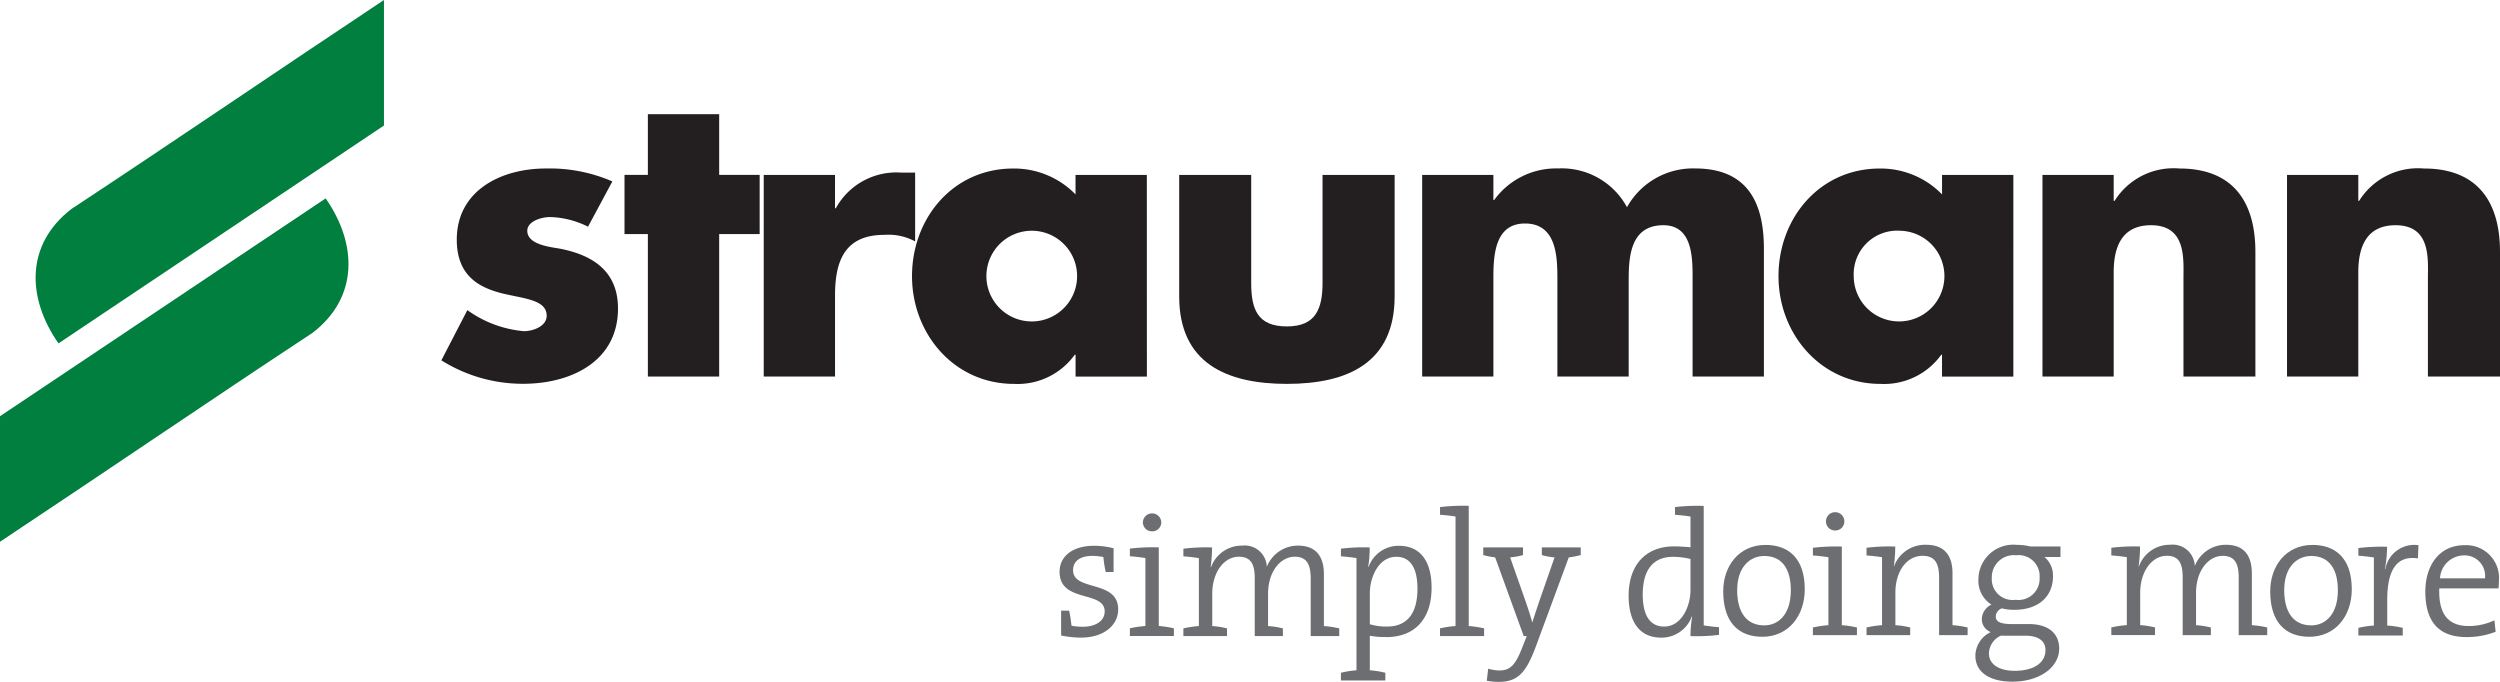
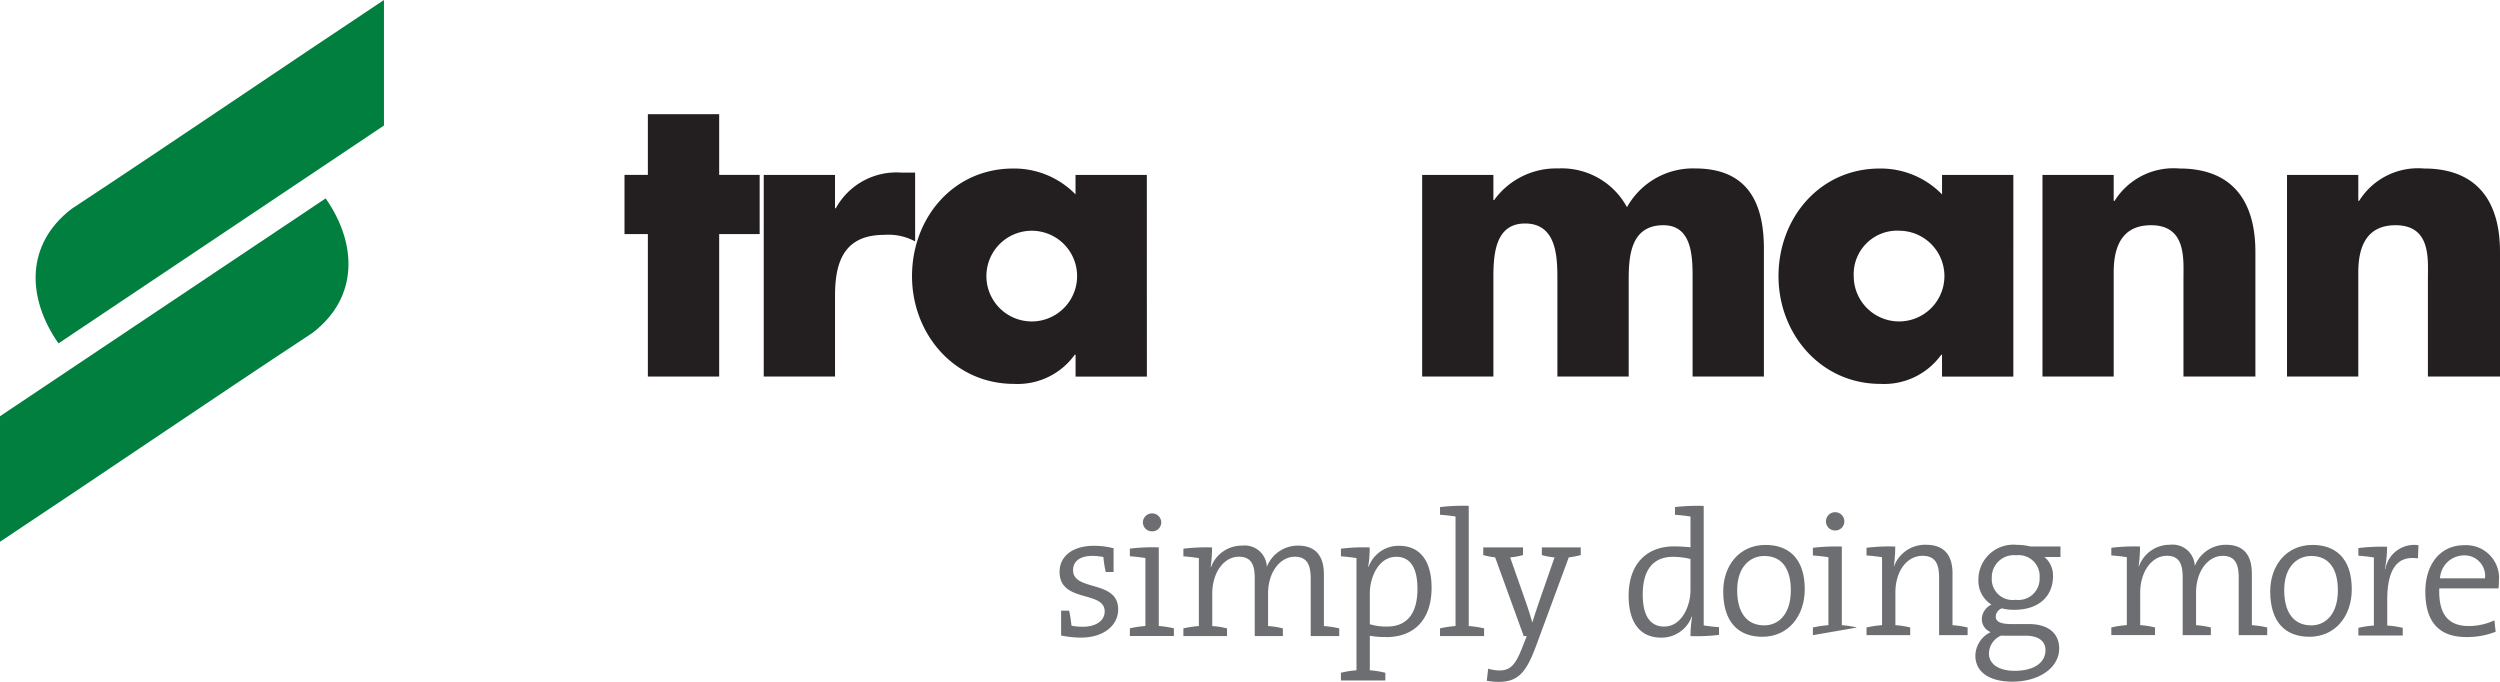
<svg xmlns="http://www.w3.org/2000/svg" id="レイヤー_1" data-name="レイヤー 1" viewBox="0 0 215 58.64">
  <defs>
    <style>
      .cls-1 {
        fill: #231f20;
      }

      .cls-1, .cls-2 {
        fill-rule: evenodd;
      }

      .cls-2 {
        fill: #007f3e;
      }

      .cls-3 {
        fill: #6d6e71;
      }
    </style>
  </defs>
  <title>ai-free treatment-001</title>
  <g>
    <path class="cls-1" d="M735.093,498.2h-6.13v17.34h6.13v-8.981c0-2.159.7-4.034,3.2-4.034,3.069,0,2.786,2.921,2.786,4.593v8.421h6.2V504.815c0-4.248-1.884-7.168-6.544-7.168a5.967,5.967,0,0,0-5.571,2.783h-.071Z" transform="translate(-532.279 -483.156)" />
    <path class="cls-1" d="M714.057,498.2h-6.126v17.34h6.126v-8.981c0-2.159.694-4.034,3.208-4.034,3.057,0,2.792,2.921,2.792,4.593v8.421h6.186V504.815c0-4.248-1.876-7.168-6.536-7.168a5.969,5.969,0,0,0-5.572,2.783h-.078Z" transform="translate(-532.279 -483.156)" />
    <path class="cls-1" d="M705.428,498.2h-6.134v1.674a7.36,7.36,0,0,0-5.355-2.225c-5.157,0-8.709,4.246-8.709,9.258,0,4.951,3.618,9.264,8.773,9.264a6.055,6.055,0,0,0,5.224-2.507h.066v1.879h6.134ZM695.68,503a3.9,3.9,0,1,1-3.981,3.9,3.742,3.742,0,0,1,3.981-3.9" transform="translate(-532.279 -483.156)" />
    <path class="cls-1" d="M660.711,498.2h-6.126v17.34h6.126v-8.285c0-1.878,0-4.878,2.72-4.878,2.783,0,2.783,3,2.783,4.878v8.285h6.133v-8.285c0-2.011.136-4.73,2.987-4.73,2.587,0,2.507,2.988,2.507,4.73v8.285h6.134V504.542c0-4.042-1.465-6.9-5.92-6.9a6.488,6.488,0,0,0-5.855,3.334,6.376,6.376,0,0,0-5.923-3.334,6.581,6.581,0,0,0-5.5,2.716h-.066Z" transform="translate(-532.279 -483.156)" />
-     <path class="cls-1" d="M633.689,498.2v10.445c0,5.716,4.035,7.525,9.263,7.525s9.265-1.809,9.265-7.525V498.2h-6.2v9.269c0,2.22-.562,3.759-3.064,3.759-2.573,0-3.071-1.539-3.071-3.759V498.2Z" transform="translate(-532.279 -483.156)" />
    <path class="cls-1" d="M630.907,498.2h-6.133v1.674a7.369,7.369,0,0,0-5.362-2.225c-5.151,0-8.7,4.246-8.7,9.258,0,4.951,3.618,9.264,8.772,9.264a6.05,6.05,0,0,0,5.223-2.507h.071v1.879h6.133ZM621.01,503a3.9,3.9,0,1,1,0,7.8,3.9,3.9,0,1,1,0-7.8" transform="translate(-532.279 -483.156)" />
    <path class="cls-1" d="M604.091,498.2H597.96v17.34h6.132v-6.963c0-2.989.833-5.223,4.248-5.223a4.825,4.825,0,0,1,2.64.564V498H609.8a5.945,5.945,0,0,0-5.641,3.065h-.07Z" transform="translate(-532.279 -483.156)" />
    <polygon class="cls-1" points="61.849 20.131 65.331 20.131 65.331 15.04 61.849 15.04 61.849 9.82 55.717 9.82 55.717 15.04 53.707 15.04 53.707 20.131 55.717 20.131 55.717 32.383 61.849 32.383 61.849 20.131" />
-     <path class="cls-1" d="M584.941,498.759a13.541,13.541,0,0,0-5.718-1.113c-3.831,0-7.661,1.876-7.661,6.123,0,3.132,1.954,4.106,3.831,4.6,1.952.482,3.9.548,3.9,1.942,0,.91-1.181,1.326-1.948,1.326a9.737,9.737,0,0,1-4.873-1.812l-2.235,4.319a13.144,13.144,0,0,0,7.041,2.018c4.035,0,8.148-1.876,8.148-6.478,0-3.2-2.159-4.593-5.011-5.146-.844-.144-2.79-.346-2.79-1.538,0-.829,1.251-1.178,1.946-1.178a7.735,7.735,0,0,1,3.279.829Z" transform="translate(-532.279 -483.156)" />
    <path class="cls-2" d="M565.3,483.156c-8.909,5.917-17.9,12.053-26.881,17.973-3.968,3.066-3.832,7.657-1.111,11.558L565.3,493.95Z" transform="translate(-532.279 -483.156)" />
    <path class="cls-2" d="M532.279,529.747c8.92-5.92,17.907-12.053,26.893-17.977,3.965-3.054,3.831-7.653,1.115-11.554l-28.008,18.735Z" transform="translate(-532.279 -483.156)" />
    <path class="cls-3" d="M625.253,537.992a8.666,8.666,0,0,1-1.718-.183v-2.135h.693c.089.415.151.876.2,1.292a5.083,5.083,0,0,0,.966.091c1.119,0,1.887-.507,1.887-1.318,0-1.828-3.879-.706-3.879-3.407,0-1.289,1.056-2.24,2.989-2.24a7.06,7.06,0,0,1,1.656.214v2.04h-.675a8.961,8.961,0,0,1-.2-1.285,5.333,5.333,0,0,0-.921-.1c-1.122,0-1.688.48-1.688,1.229,0,1.856,3.88.8,3.88,3.374,0,1.336-1.2,2.425-3.19,2.425" transform="translate(-532.279 -483.156)" />
    <path class="cls-3" d="M631.366,528.852a.781.781,0,0,1-.8-.782.792.792,0,0,1,1.583,0,.776.776,0,0,1-.782.782m-1.919,9v-.661a9.011,9.011,0,0,1,1.335-.2v-5.843c-.367-.062-.891-.121-1.335-.154v-.657a15.957,15.957,0,0,1,2.486-.107v6.761a8.551,8.551,0,0,1,1.3.2v.661Z" transform="translate(-532.279 -483.156)" />
    <path class="cls-3" d="M645,532.934c0-1.153-.278-1.9-1.377-1.9-1.168,0-2.29,1.21-2.29,3.192v2.772a6.727,6.727,0,0,1,1.274.2v.66h-2.42v-4.94c0-1.039-.2-1.884-1.368-1.884-1.258,0-2.286,1.317-2.286,3.192v2.772a6.751,6.751,0,0,1,1.271.2v.66h-3.754v-.66a8.548,8.548,0,0,1,1.332-.2v-5.843c-.368-.062-.889-.121-1.332-.154v-.657a15.922,15.922,0,0,1,2.467-.107,12.491,12.491,0,0,1-.121,1.686l.029.012a2.814,2.814,0,0,1,2.682-1.856,1.9,1.9,0,0,1,2.118,1.825,2.872,2.872,0,0,1,2.668-1.825c1.428,0,2.242.767,2.242,2.485v4.433a8.485,8.485,0,0,1,1.319.2v.66H645Z" transform="translate(-532.279 -483.156)" />
    <path class="cls-3" d="M652.355,531.042c-1.533,0-2.271,1.78-2.271,3.13v2.666a4.734,4.734,0,0,0,1.489.2c1.578,0,2.607-.953,2.607-3.256,0-1.714-.569-2.743-1.825-2.743m-.858,6.9a7.193,7.193,0,0,1-1.413-.107V540.8a8.037,8.037,0,0,1,1.335.214v.661H647.6v-.661a8.123,8.123,0,0,1,1.336-.214v-9.647c-.368-.062-.891-.122-1.336-.154v-.657a16.005,16.005,0,0,1,2.471-.107,9.521,9.521,0,0,1-.126,1.656l.036.014a2.731,2.731,0,0,1,2.609-1.81c1.774,0,2.805,1.244,2.805,3.609,0,2.726-1.489,4.244-3.9,4.244" transform="translate(-532.279 -483.156)" />
    <path class="cls-3" d="M659.912,537.195v.661H656.12v-.661a8.8,8.8,0,0,1,1.335-.2v-9.418c-.368-.063-.891-.12-1.335-.151v-.661a16.623,16.623,0,0,1,2.47-.107v10.337a8.691,8.691,0,0,1,1.322.2" transform="translate(-532.279 -483.156)" />
    <path class="cls-3" d="M667.194,531.089l-2.805,7.593c-.859,2.328-1.564,3.115-3.237,3.115a5.981,5.981,0,0,1-1.01-.093l.121-1.042a3.453,3.453,0,0,0,.968.153c.919,0,1.38-.443,1.993-2.053l.355-.906h-.262l-2.455-6.765a7.009,7.009,0,0,1-1.024-.2v-.66h3.418v.66a5.531,5.531,0,0,1-1.105.2l1.317,3.744c.247.706.415,1.259.586,1.842h.011c.143-.476.436-1.365.753-2.275l1.153-3.311a5.418,5.418,0,0,1-1.093-.2v-.66h3.345v.66a7,7,0,0,1-1.028.2" transform="translate(-532.279 -483.156)" />
    <path class="cls-3" d="M677.661,531.229a6.349,6.349,0,0,0-1.5-.186c-1.568,0-2.607.95-2.607,3.249,0,1.722.583,2.748,1.84,2.748,1.519,0,2.267-1.779,2.267-3.13Zm0,6.625a9.8,9.8,0,0,1,.143-1.656l-.034-.016a2.767,2.767,0,0,1-2.623,1.812c-1.884,0-2.805-1.383-2.805-3.6,0-2.721,1.534-4.25,3.909-4.25.447,0,.889.029,1.41.078v-2.643c-.364-.062-.888-.121-1.332-.15v-.664a16.6,16.6,0,0,1,2.469-.1v10.276c.371.06.889.124,1.318.153v.661a15.928,15.928,0,0,1-2.455.107" transform="translate(-532.279 -483.156)" />
    <path class="cls-3" d="M684.007,530.97c-1.192,0-2.331.906-2.331,2.945,0,1.948.843,3.022,2.331,3.022,1.2,0,2.284-.921,2.284-3.022,0-1.838-.766-2.945-2.284-2.945m-.168,6.949c-2.04,0-3.363-1.24-3.363-3.91,0-2.179,1.357-3.99,3.638-3.99,1.861,0,3.374,1.029,3.374,3.82,0,2.273-1.4,4.081-3.649,4.081" transform="translate(-532.279 -483.156)" />
-     <path class="cls-3" d="M690.111,528.778a.779.779,0,0,1-.8-.782.791.791,0,0,1,1.582,0,.777.777,0,0,1-.786.782m-1.919,9v-.657a8.958,8.958,0,0,1,1.335-.2v-5.841c-.366-.063-.891-.121-1.335-.154v-.658a16.147,16.147,0,0,1,2.488-.107v6.761a8.328,8.328,0,0,1,1.3.2v.657Z" transform="translate(-532.279 -483.156)" />
+     <path class="cls-3" d="M690.111,528.778a.779.779,0,0,1-.8-.782.791.791,0,0,1,1.582,0,.777.777,0,0,1-.786.782m-1.919,9v-.657a8.958,8.958,0,0,1,1.335-.2v-5.841c-.366-.063-.891-.121-1.335-.154v-.658a16.147,16.147,0,0,1,2.488-.107v6.761a8.328,8.328,0,0,1,1.3.2Z" transform="translate(-532.279 -483.156)" />
    <path class="cls-3" d="M699.041,532.839c0-1.193-.324-1.882-1.428-1.882-1.363,0-2.33,1.347-2.33,3.156v2.807a6.916,6.916,0,0,1,1.273.2v.658H692.8v-.658a8.545,8.545,0,0,1,1.335-.2v-5.841c-.368-.065-.889-.121-1.335-.154v-.66a15.983,15.983,0,0,1,2.471-.107,12.407,12.407,0,0,1-.122,1.691l.015.01a2.851,2.851,0,0,1,2.746-1.853c1.746,0,2.284,1.1,2.284,2.456v4.459a7.744,7.744,0,0,1,1.3.2v.658h-2.452Z" transform="translate(-532.279 -483.156)" />
    <path class="cls-3" d="M705.674,530.908a1.9,1.9,0,0,0-2.1,1.931,1.792,1.792,0,0,0,2.04,1.9,1.825,1.825,0,0,0,2.071-1.9,1.806,1.806,0,0,0-2.009-1.931m.781,6.922h-1.563c-.158,0-.386,0-.518-.015a1.723,1.723,0,0,0-1.05,1.531c0,.979.939,1.5,2.21,1.5,1.674,0,2.653-.705,2.653-1.777,0-.759-.566-1.243-1.732-1.243m-1.117,3.952c-1.933,0-3.178-.794-3.178-2.235a2.28,2.28,0,0,1,1.321-2.026,1.192,1.192,0,0,1-.768-1.105,1.411,1.411,0,0,1,.827-1.258,2.435,2.435,0,0,1-1.119-2.212,3,3,0,0,1,3.314-2.928,4.845,4.845,0,0,1,1.149.136h2.594v.907H708.1a2.05,2.05,0,0,1,.735,1.671c0,1.611-1.117,2.871-3.329,2.871a3.906,3.906,0,0,1-1.06-.125.769.769,0,0,0-.531.705c0,.448.423.647,1.377.647h1.486c1.658,0,2.592.812,2.592,2.1,0,1.625-1.685,2.852-4.031,2.852" transform="translate(-532.279 -483.156)" />
    <path class="cls-3" d="M724.808,532.858c0-1.153-.279-1.9-1.386-1.9-1.164,0-2.283,1.21-2.283,3.19v2.772a7.314,7.314,0,0,1,1.275.2v.657h-2.425v-4.94c0-1.04-.2-1.883-1.365-1.883-1.259,0-2.288,1.321-2.288,3.19v2.772a7.272,7.272,0,0,1,1.275.2v.657h-3.758v-.657a8.5,8.5,0,0,1,1.332-.2v-5.841c-.367-.063-.884-.121-1.332-.151v-.661a16.129,16.129,0,0,1,2.469-.107,12.145,12.145,0,0,1-.121,1.691l.03.01a2.807,2.807,0,0,1,2.683-1.851,1.9,1.9,0,0,1,2.117,1.824,2.866,2.866,0,0,1,2.669-1.824c1.427,0,2.239.761,2.239,2.484v4.429a8.294,8.294,0,0,1,1.32.2v.657h-2.452Z" transform="translate(-532.279 -483.156)" />
    <path class="cls-3" d="M731.049,530.97c-1.2,0-2.327.906-2.327,2.945,0,1.948.843,3.022,2.327,3.022,1.2,0,2.287-.921,2.287-3.022,0-1.838-.768-2.945-2.287-2.945m-.168,6.949c-2.04,0-3.363-1.24-3.363-3.91,0-2.179,1.357-3.99,3.64-3.99,1.856,0,3.374,1.029,3.374,3.82,0,2.273-1.394,4.081-3.651,4.081" transform="translate(-532.279 -483.156)" />
    <path class="cls-3" d="M740.22,531.18c-1.835-.275-2.638,1.01-2.638,3.571v2.2a8.478,8.478,0,0,1,1.333.2v.658H735.1v-.658a8.478,8.478,0,0,1,1.333-.2V531.1c-.366-.062-.889-.122-1.333-.154v-.658a16.518,16.518,0,0,1,2.468-.11,10.893,10.893,0,0,1-.187,1.922l.032.018a2.526,2.526,0,0,1,2.855-2.075Z" transform="translate(-532.279 -483.156)" />
    <path class="cls-3" d="M744.147,530.92a2.08,2.08,0,0,0-2.027,1.975h3.868a1.766,1.766,0,0,0-1.84-1.975m3,2.836h-5.091c-.077,2.286.826,3.238,2.532,3.238a5.149,5.149,0,0,0,2.209-.492l.107.985a6.746,6.746,0,0,1-2.517.456c-2.3,0-3.53-1.241-3.53-3.908,0-2.287,1.23-3.991,3.347-3.991a2.827,2.827,0,0,1,2.976,3.143,3.835,3.835,0,0,1-.033.568" transform="translate(-532.279 -483.156)" />
  </g>
</svg>